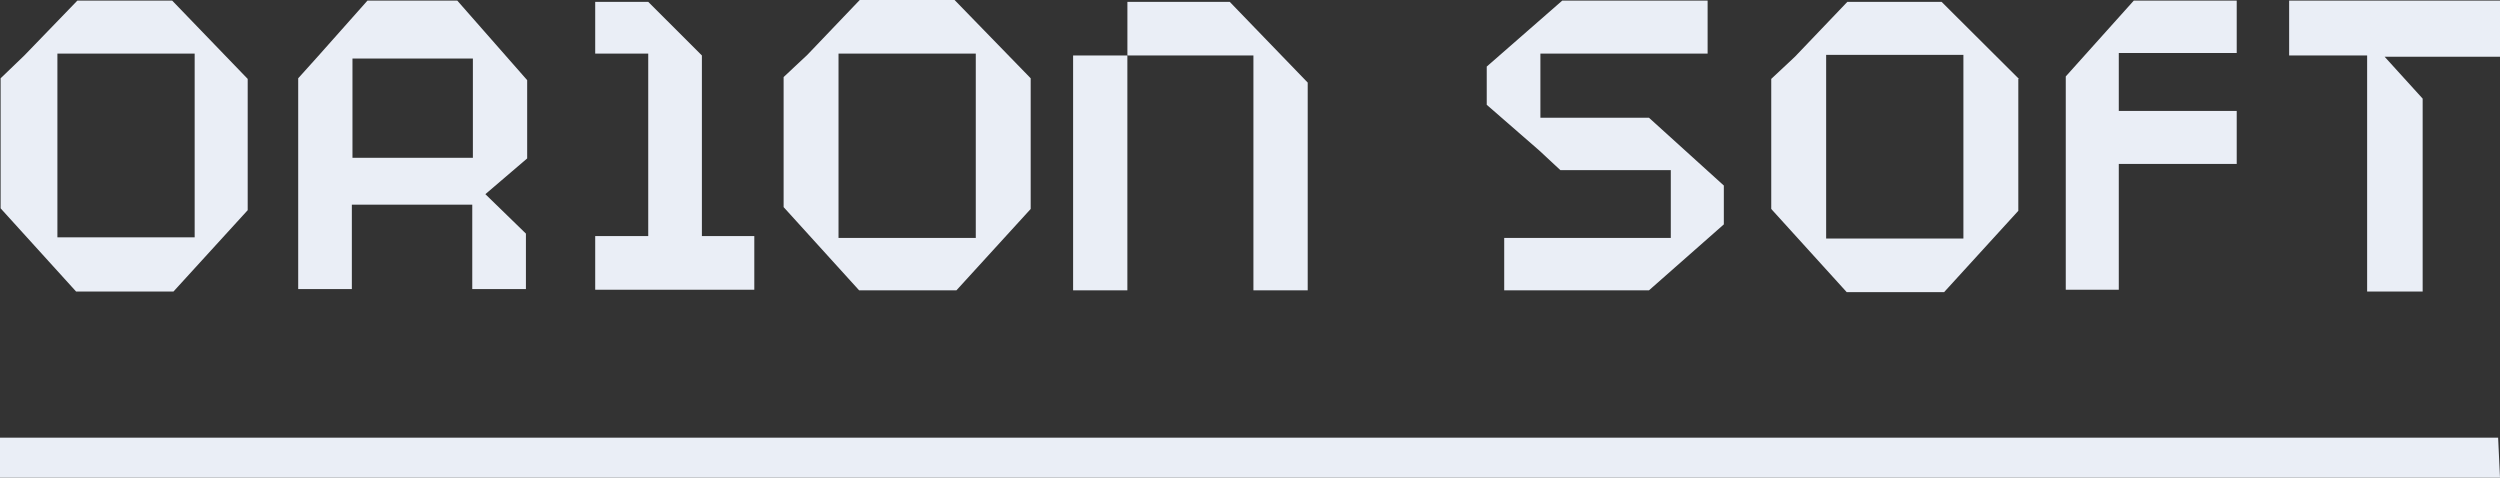
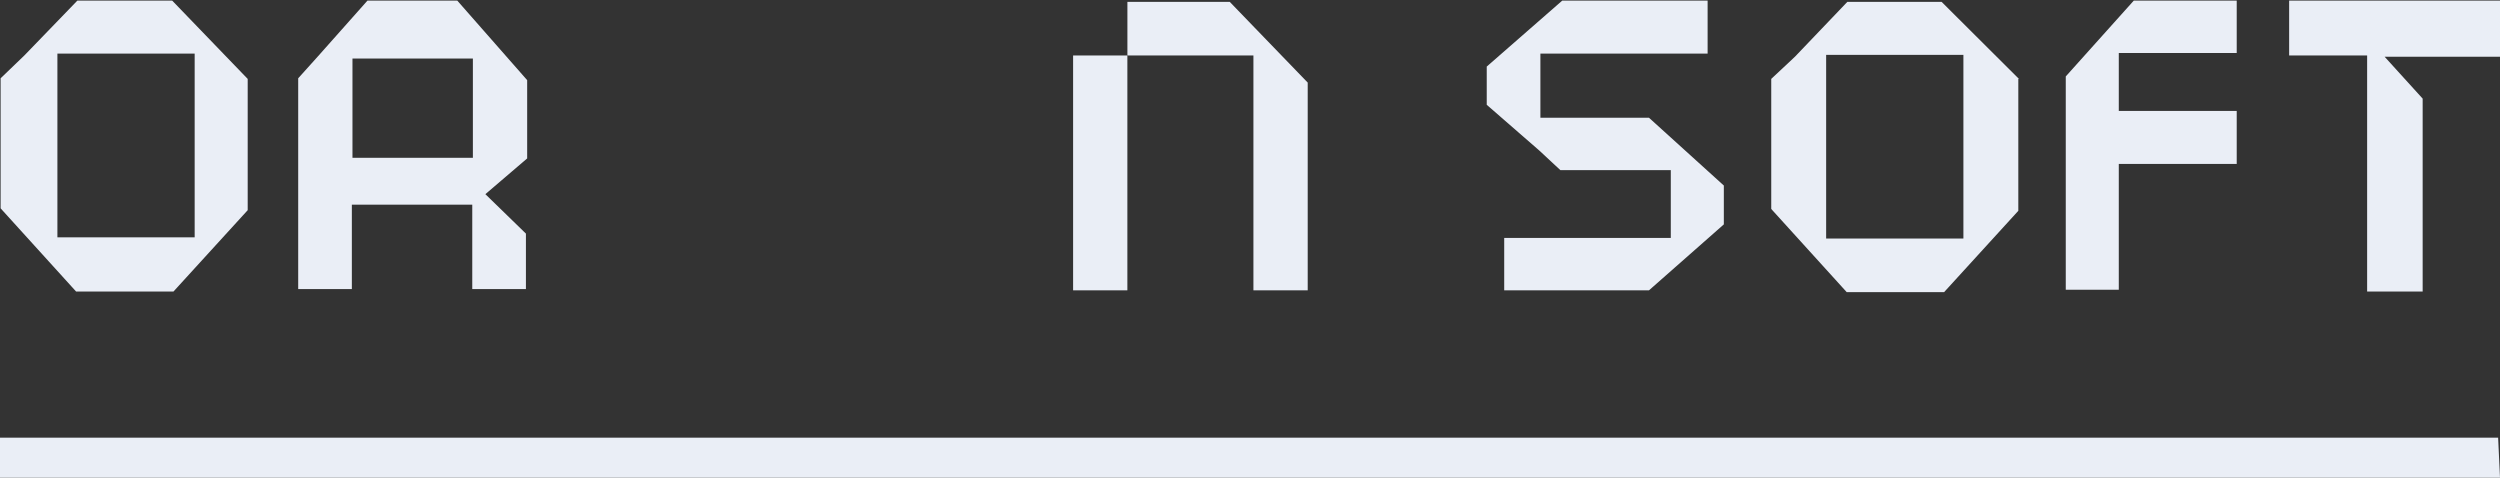
<svg xmlns="http://www.w3.org/2000/svg" width="157" height="30" viewBox="0 0 157 30" fill="none">
  <rect x="0" y="0" width="157" height="30" fill="#333333" stroke="none" />
  <g clip-path="url(#clip0_405_893)">
    <path d="M4.858 0.039L1.528 3.484L0.039 4.916V13.084L4.78 18.31H10.892L15.555 13.2V4.955L10.814 0.039H4.819H4.858ZM12.225 14.904H3.605V3.368H12.225V14.904Z" fill="#EAEEF6" />
    <path d="M23.076 0.039L19.98 3.523L18.727 4.916V18.155H22.096V12.852H29.658V18.155H33.028V14.671L30.481 12.194L33.106 9.949V5.033L28.718 0.039H23.076ZM29.697 9.91H22.135V3.678H29.697V9.91Z" fill="#EAEEF6" />
    <path d="M77.227 0.116H70.801V3.484H78.715V18.232H82.124V5.187L77.227 0.116Z" fill="#EAEEF6" />
    <path d="M70.799 3.484H67.391V18.233H70.799V3.484Z" fill="#EAEEF6" />
-     <path d="M53.991 0L50.7 3.445L49.211 4.839V13.007L53.952 18.232H60.064L64.727 13.123V4.916L59.947 0H54.03H53.991ZM61.279 14.942H52.659V3.368H61.279V14.903V14.942Z" fill="#EAEEF6" />
-     <path d="M44.079 3.484L40.709 0.116H37.379V3.368H40.709V14.826H37.379V18.194H40.709H44.079H47.37V14.826H44.079V3.484Z" fill="#EAEEF6" />
    <path d="M156.882 27.484H0V30H157L156.882 27.484Z" fill="#EAEEF6" />
    <path d="M116.014 0.116L112.723 3.561L111.234 4.955V13.123L115.975 18.348H122.088L126.75 13.239V4.955H126.789L121.931 0.116H116.014ZM123.302 14.981H114.682V3.445H123.302V14.981Z" fill="#EAEEF6" />
-     <path d="M156.923 0.039H143.758V0.116V3.446V3.484H148.656V18.233V18.31H152.143V18.233V6.233V6.194L149.753 3.562H157.002V3.484V0.116V0.039H156.923Z" fill="#EAEEF6" />
+     <path d="M156.923 0.039H143.758V0.116V3.446V3.484H148.656V18.233V18.31H152.143V6.233V6.194L149.753 3.562H157.002V3.484V0.116V0.039H156.923Z" fill="#EAEEF6" />
    <path d="M129.73 4.8V18.194H133.06V10.297H140.466V6.968H133.06V3.329H140.466V0.039H134.001L129.73 4.8Z" fill="#EAEEF6" />
    <path d="M96.737 7.394V3.368H107.238V0.039H98.108L93.367 4.181V6.581L96.659 9.446L97.991 10.684H103.633H104.926V14.942H94.464V18.233H103.555L108.257 14.091V11.652L103.555 7.394H96.737Z" fill="#EAEEF6" />
  </g>
  <defs>
    <clipPath id="clip0_405_893">
      <rect width="157" height="30" fill="white" />
    </clipPath>
  </defs>
</svg>